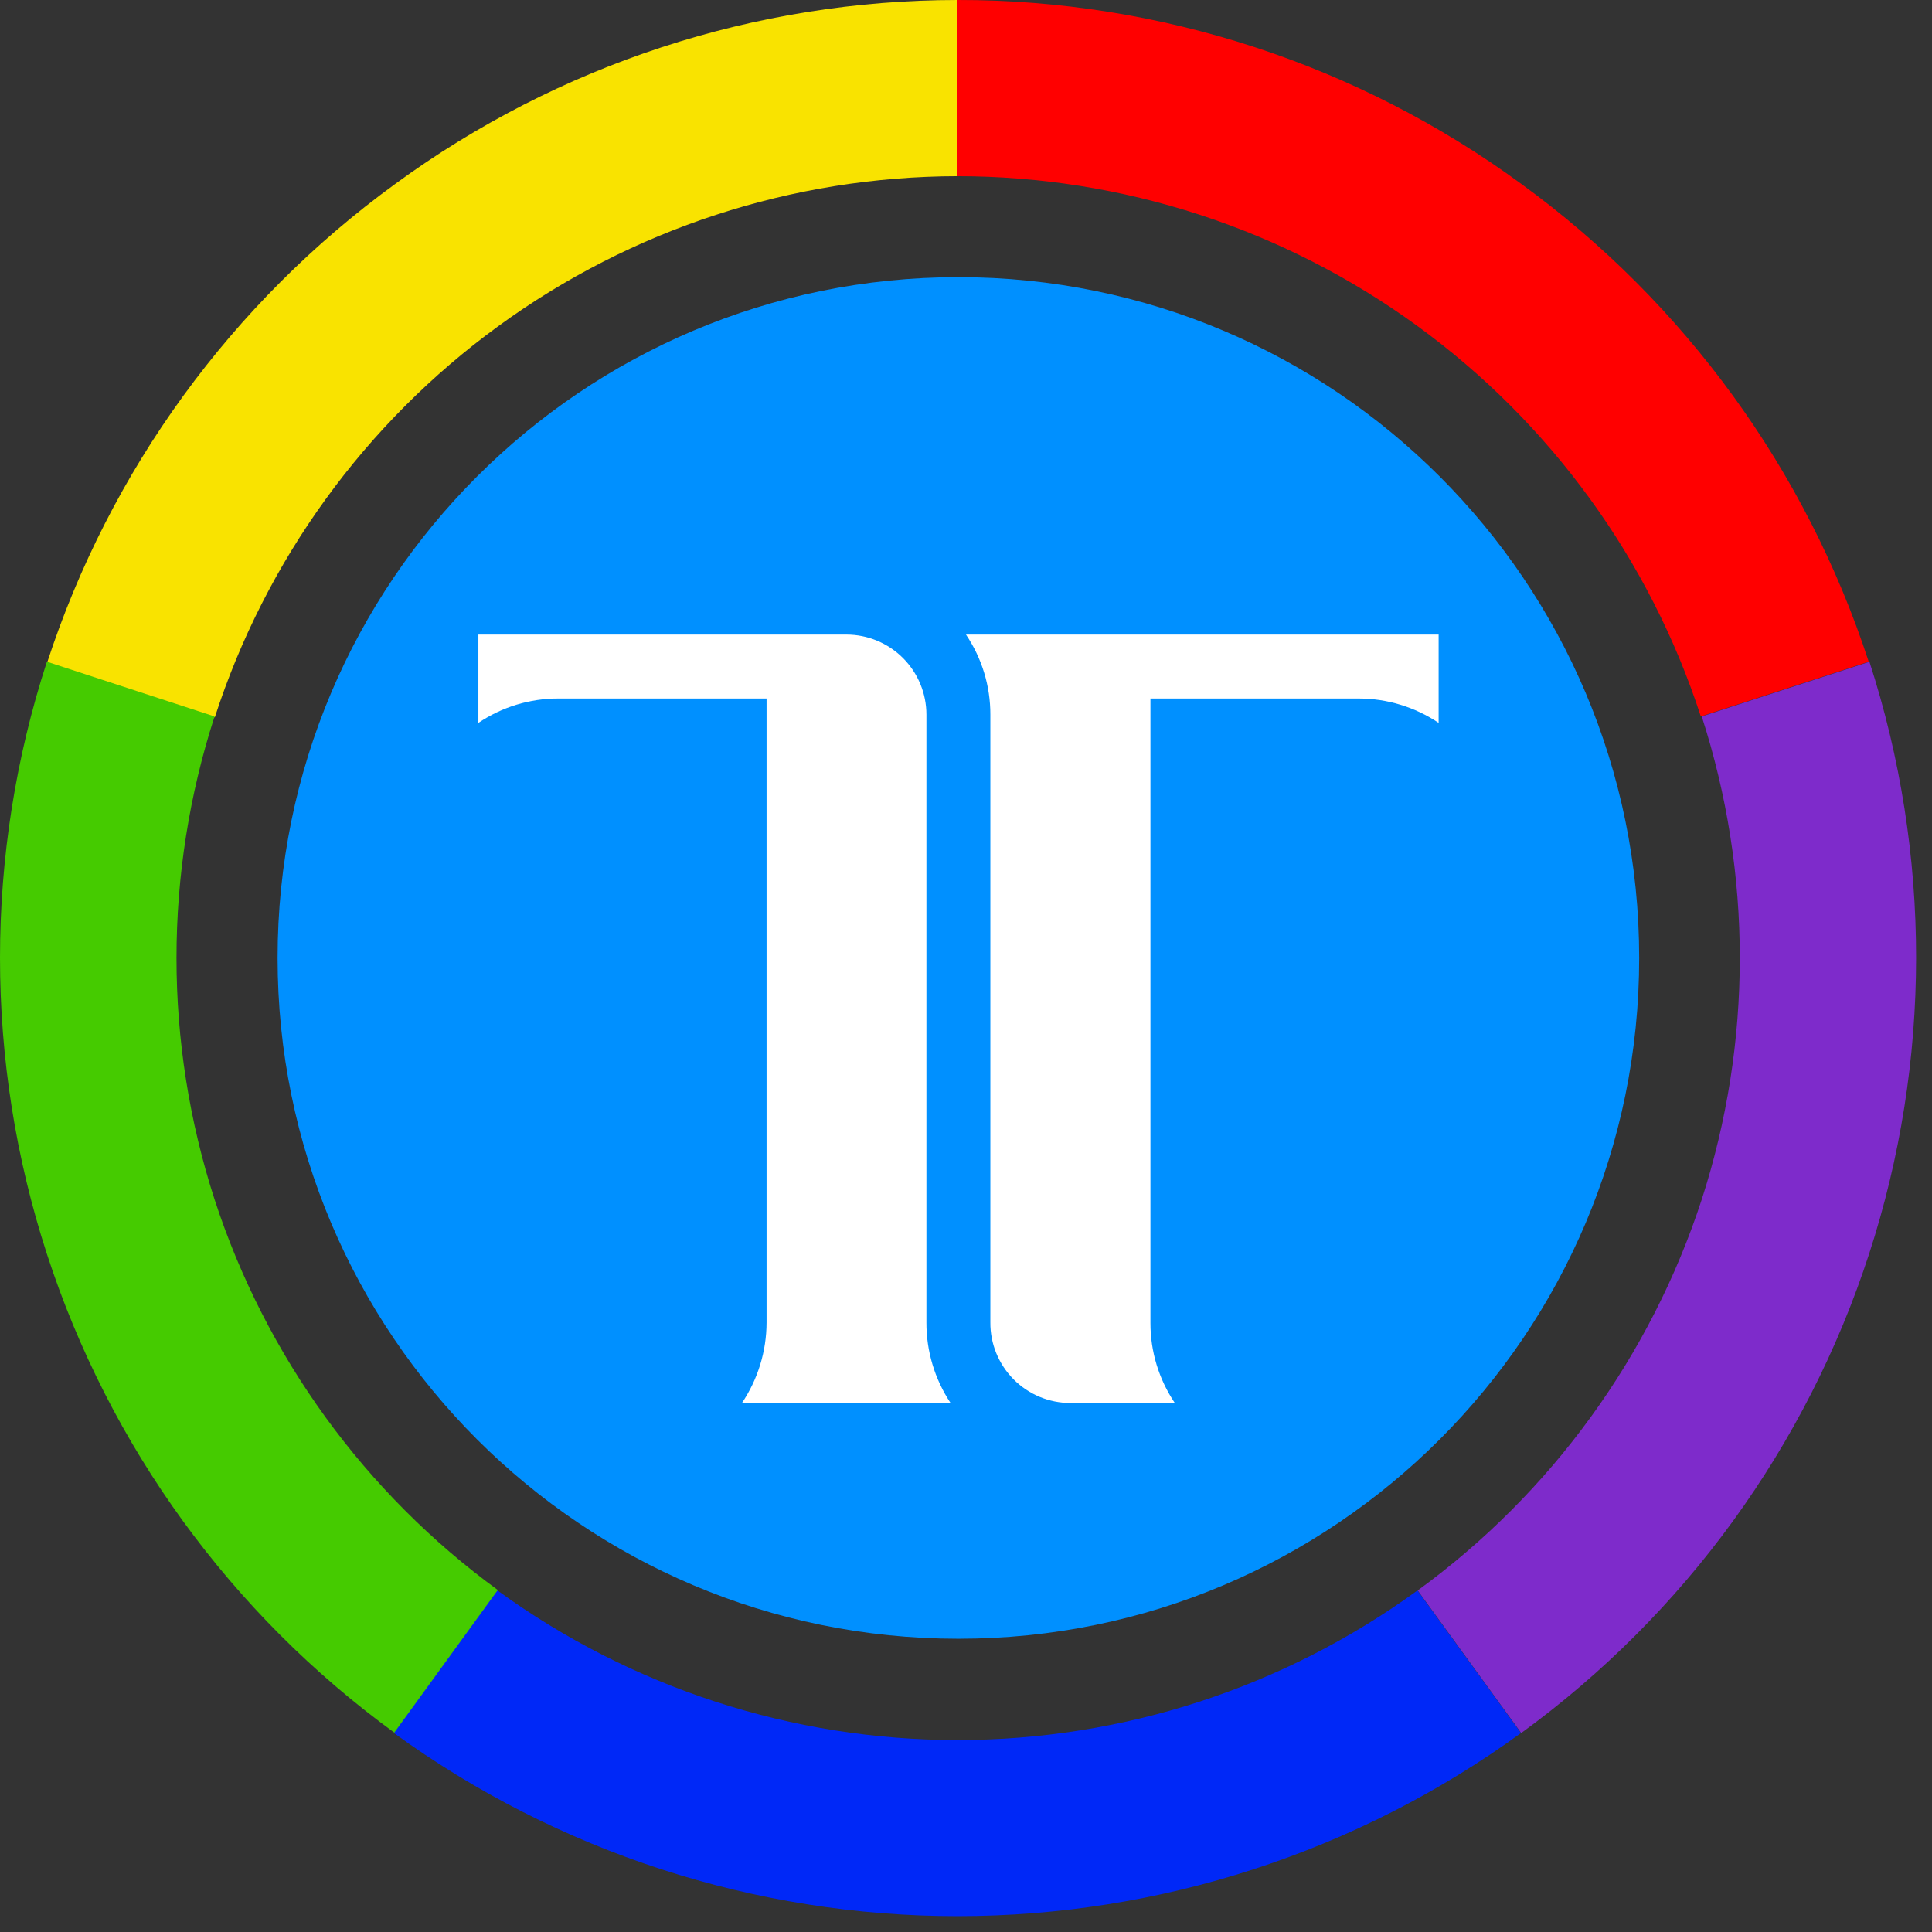
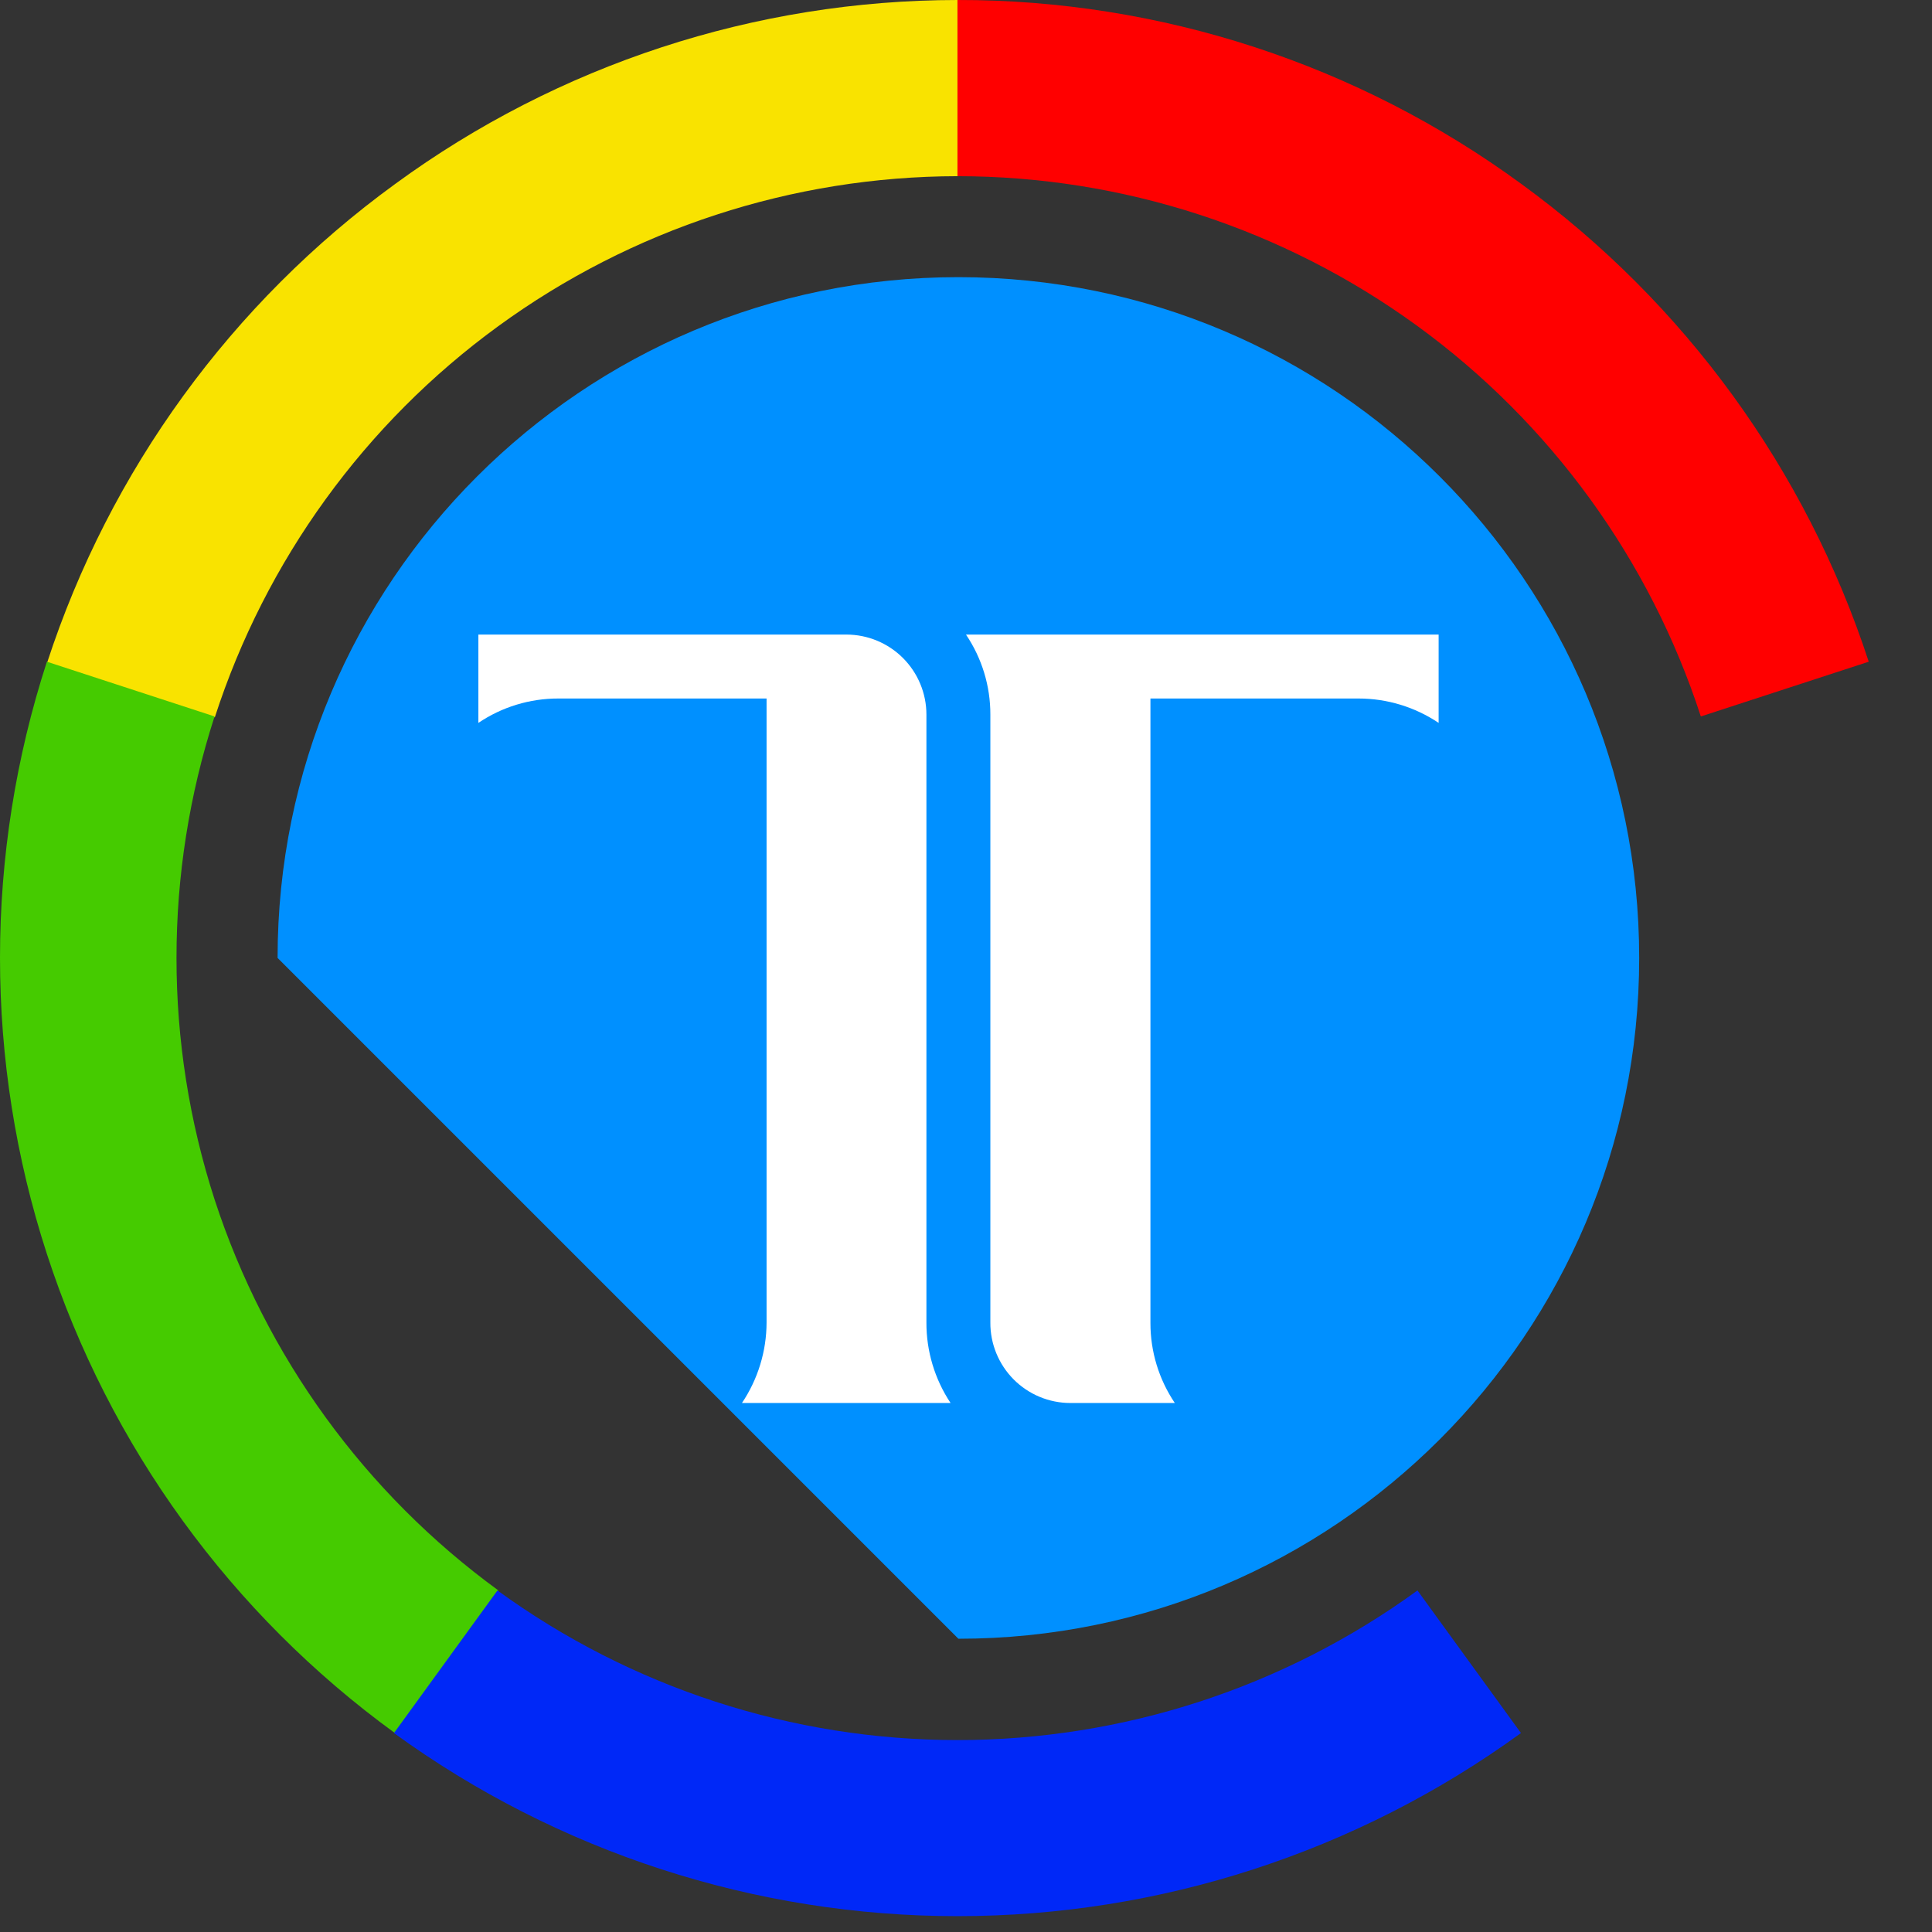
<svg xmlns="http://www.w3.org/2000/svg" width="84" height="84" viewBox="0 0 84 84" fill="none">
  <rect x="0" y="0" width="84" height="84" fill="#333333" stroke="none" />
  <path d="M66.149 8C59.036 2.79 50.445 -0.012 41.629 4.02743e-05V7.66C48.806 7.663 55.797 9.937 61.603 14.157C67.409 18.376 71.73 24.325 73.949 31.15L81.249 28.77C78.526 20.43 73.242 13.162 66.149 8Z" fill="#FF0000" />
  <path d="M17.179 8C10.069 13.17 4.774 20.453 2.049 28.81L9.339 31.19C11.549 24.362 15.863 18.408 21.663 14.182C27.463 9.955 34.452 7.672 41.629 7.66V6.10352e-05C32.836 0.006 24.274 2.808 17.179 8Z" fill="#F9E300" />
-   <path d="M81.289 28.77L73.989 31.15C76.195 37.976 76.195 45.324 73.989 52.15C71.763 58.975 67.442 64.924 61.639 69.15L66.139 75.35C73.252 70.174 78.546 62.882 81.266 54.516C83.985 46.15 83.99 37.139 81.279 28.77H81.289Z" fill="#7E2BCB" />
  <path d="M9.329 52.15C7.122 45.324 7.122 37.976 9.329 31.15L2.039 28.77C-0.679 37.137 -0.68 46.15 2.038 54.517C4.756 62.885 10.053 70.177 17.169 75.35L21.669 69.15C15.869 64.923 11.551 58.974 9.329 52.15Z" fill="#45CB00" />
  <path d="M61.629 69.15C55.817 73.377 48.815 75.655 41.629 75.655C34.442 75.655 27.44 73.377 21.629 69.15L17.129 75.35C24.25 80.524 32.826 83.311 41.629 83.311C50.431 83.311 59.008 80.524 66.129 75.35L61.629 69.15Z" fill="#0028F7" />
-   <path d="M41.669 71.25C58.016 71.25 71.269 57.998 71.269 41.65C71.269 25.302 58.016 12.05 41.669 12.05C25.321 12.05 12.069 25.302 12.069 41.65C12.069 57.998 25.321 71.25 41.669 71.25Z" fill="#0090FF" />
+   <path d="M41.669 71.25C58.016 71.25 71.269 57.998 71.269 41.65C71.269 25.302 58.016 12.05 41.669 12.05C25.321 12.05 12.069 25.302 12.069 41.65Z" fill="#0090FF" />
  <path d="M41.999 27.59C42.693 28.618 43.062 29.83 43.059 31.07V57.5C43.056 57.959 43.144 58.413 43.318 58.838C43.492 59.263 43.748 59.648 44.071 59.974C44.394 60.299 44.779 60.557 45.202 60.733C45.626 60.909 46.08 61 46.539 61H51.079C50.386 59.972 50.017 58.76 50.019 57.52V30.37H59.069C60.308 30.37 61.52 30.739 62.549 31.43V27.59H41.999Z" fill="white" />
  <path d="M40.279 57.5V31.07C40.279 30.147 39.912 29.262 39.259 28.609C38.607 27.957 37.721 27.59 36.799 27.59H20.799V31.43C21.826 30.736 23.039 30.367 24.279 30.37H33.329V57.5C33.327 58.747 32.954 59.965 32.259 61H41.329C40.64 59.963 40.275 58.745 40.279 57.5Z" fill="white" />
</svg>